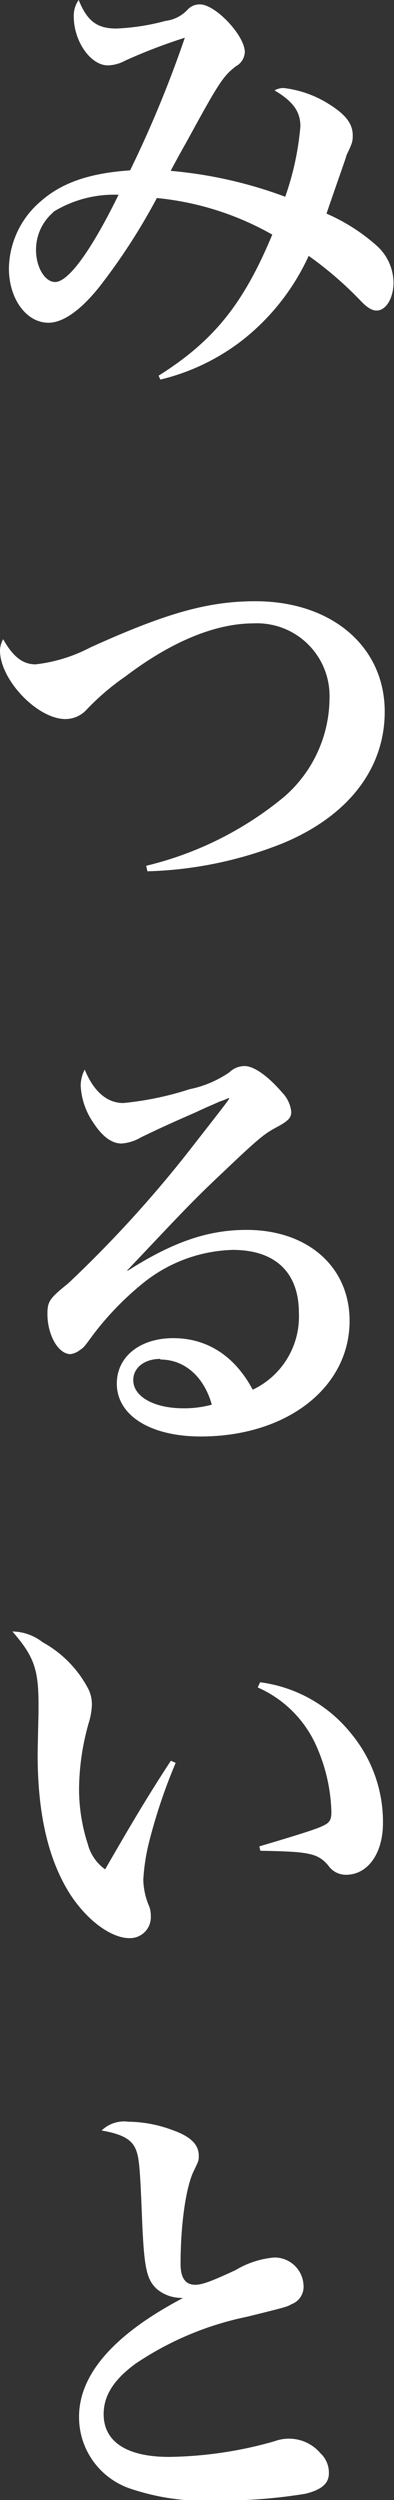
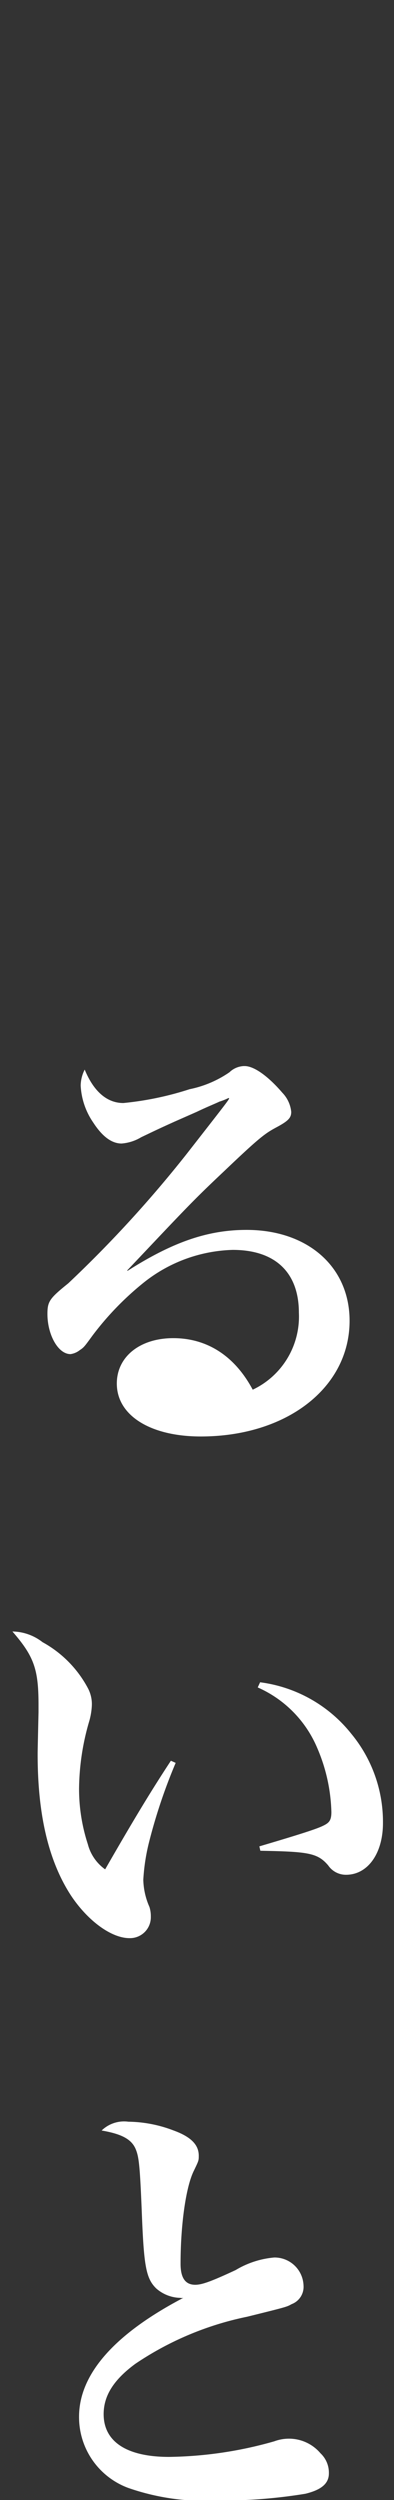
<svg xmlns="http://www.w3.org/2000/svg" width="31.4" height="198.84" viewBox="0 0 31.4 198.84">
  <rect x="0" y="0" width="31.4" height="198.84" fill="#333333" stroke="none" />
  <defs>
    <style>.cls-1{fill:#fff;}</style>
  </defs>
  <g id="レイヤー_2" data-name="レイヤー 2">
    <g id="graphic">
-       <path class="cls-1" d="M12.64,29.88c4.39-2.76,6.76-5.7,9.06-11.22a23.17,23.17,0,0,0-9.2-2.91A48.81,48.81,0,0,1,7.93,22.8C6.41,24.71,5,25.67,3.86,25.67c-1.77,0-3.15-1.92-3.15-4.32A7.14,7.14,0,0,1,3.26,16c1.66-1.46,3.86-2.23,7.11-2.45A91.07,91.07,0,0,0,14.73,3,44.08,44.08,0,0,0,10,4.81,3.08,3.08,0,0,1,8.6,5.2c-1.38,0-2.72-1.91-2.72-3.89A2.15,2.15,0,0,1,6.27,0c.67,1.66,1.45,2.27,3,2.27a17.76,17.76,0,0,0,3.93-.61A2.88,2.88,0,0,0,14.94.78a1.29,1.29,0,0,1,1-.43c1.23,0,3.57,2.48,3.57,3.79a1.35,1.35,0,0,1-.71,1.13c-1,.78-1.31,1.21-3.82,5.81-.71,1.27-.89,1.59-1.38,2.51a34.67,34.67,0,0,1,9.13,2.06,22.48,22.48,0,0,0,1.21-5.6c0-1.2-.61-2-2.06-2.86A1.43,1.43,0,0,1,22.59,7a8.6,8.6,0,0,1,3.78,1.38c1.21.78,1.74,1.49,1.74,2.38,0,.46,0,.56-.5,1.59,0,.11-.56,1.63-1.59,4.64a15,15,0,0,1,4,2.55,4,4,0,0,1,1.34,2.93c0,1.24-.6,2.23-1.34,2.23-.36,0-.75-.21-1.31-.81a28.79,28.79,0,0,0-4.11-3.54,18.1,18.1,0,0,1-5.35,6.76,17.24,17.24,0,0,1-6.47,3.08Zm-8.39-13a3.91,3.91,0,0,0-1.38,3c0,1.38.71,2.55,1.52,2.55,1.06,0,2.87-2.48,5.06-6.94A9.24,9.24,0,0,0,4.25,16.85Z" />
-       <path class="cls-1" d="M11.65,68.86a27.18,27.18,0,0,0,11-5.49,10.44,10.44,0,0,0,3.61-7.79,5.78,5.78,0,0,0-6.06-6c-3,0-6.51,1.42-10.19,4.21a19.7,19.7,0,0,0-3.08,2.62,2.3,2.3,0,0,1-1.77.78C2.94,57.14,0,54.06,0,51.73a2,2,0,0,1,.25-.89c.78,1.38,1.56,2,2.58,2a12.38,12.38,0,0,0,4.36-1.34c6.09-2.76,9.41-3.68,13.17-3.68,6.08,0,10.3,3.61,10.3,8.78,0,4.56-2.94,8.35-8.22,10.51a31.42,31.42,0,0,1-10.69,2.19Z" />
-       <path class="cls-1" d="M10.16,101.08c3.61-2.3,6.41-3.26,9.49-3.26,4.88,0,8.21,2.94,8.21,7.23,0,5.31-5,9.2-11.86,9.2-4,0-6.69-1.66-6.69-4.21,0-2.13,1.84-3.61,4.5-3.61s4.88,1.38,6.33,4.1a6.43,6.43,0,0,0,3.68-6.12c0-3.19-1.87-5-5.27-5a11.89,11.89,0,0,0-7.12,2.62,23.56,23.56,0,0,0-4.07,4.21c-.6.82-.67.93-1,1.14a1.52,1.52,0,0,1-.74.32c-1,0-1.84-1.56-1.84-3.19,0-1,.17-1.24,1.66-2.44a95.69,95.69,0,0,0,9.42-10.27c3.4-4.35,3.4-4.35,3.4-4.46a.15.15,0,0,0-.07,0h0a4.76,4.76,0,0,1-.71.28c-.28.14-.92.39-1.8.81l-1.77.78c-1.17.53-1.17.53-2.66,1.24a3.55,3.55,0,0,1-1.56.5c-.77,0-1.52-.53-2.26-1.67a5.68,5.68,0,0,1-1-2.94,2.9,2.9,0,0,1,.32-1.27c.71,1.73,1.77,2.66,3.08,2.66a24.86,24.86,0,0,0,5.28-1.1,8.61,8.61,0,0,0,3.18-1.35,1.75,1.75,0,0,1,1.13-.49h.08c.77,0,1.91.85,3,2.12a2.56,2.56,0,0,1,.71,1.52c0,.46-.21.71-1.14,1.21s-1.3.74-4.24,3.54c-1.88,1.77-2.62,2.51-5.17,5.2l-2.52,2.66Zm2.62,7c-1.27,0-2.16.7-2.16,1.69,0,1.31,1.66,2.24,4,2.24a8.32,8.32,0,0,0,2.26-.29C16.25,109.47,14.69,108.13,12.78,108.13Z" />
+       <path class="cls-1" d="M10.16,101.08c3.61-2.3,6.41-3.26,9.49-3.26,4.88,0,8.21,2.94,8.21,7.23,0,5.31-5,9.2-11.86,9.2-4,0-6.69-1.66-6.69-4.21,0-2.13,1.84-3.61,4.5-3.61s4.88,1.38,6.33,4.1a6.43,6.43,0,0,0,3.68-6.12c0-3.19-1.87-5-5.27-5a11.89,11.89,0,0,0-7.12,2.62,23.56,23.56,0,0,0-4.07,4.21c-.6.82-.67.93-1,1.14a1.52,1.52,0,0,1-.74.32c-1,0-1.84-1.56-1.84-3.19,0-1,.17-1.24,1.66-2.44a95.69,95.69,0,0,0,9.42-10.27c3.4-4.35,3.4-4.35,3.4-4.46a.15.15,0,0,0-.07,0h0a4.76,4.76,0,0,1-.71.28c-.28.14-.92.39-1.8.81l-1.77.78c-1.17.53-1.17.53-2.66,1.24a3.55,3.55,0,0,1-1.56.5c-.77,0-1.52-.53-2.26-1.67a5.68,5.68,0,0,1-1-2.94,2.9,2.9,0,0,1,.32-1.27c.71,1.73,1.77,2.66,3.08,2.66a24.86,24.86,0,0,0,5.28-1.1,8.61,8.61,0,0,0,3.18-1.35,1.75,1.75,0,0,1,1.13-.49h.08c.77,0,1.91.85,3,2.12a2.56,2.56,0,0,1,.71,1.52c0,.46-.21.71-1.14,1.21s-1.3.74-4.24,3.54c-1.88,1.77-2.62,2.51-5.17,5.2l-2.52,2.66Zm2.62,7a8.32,8.32,0,0,0,2.26-.29C16.25,109.47,14.69,108.13,12.78,108.13Z" />
      <path class="cls-1" d="M14,140.21a43.43,43.43,0,0,0-2.12,6.3,15.91,15.91,0,0,0-.46,3,5.65,5.65,0,0,0,.49,2.16,2.45,2.45,0,0,1,.11.78,1.66,1.66,0,0,1-1.7,1.7c-1.45,0-3.33-1.38-4.67-3.4C3.86,148,3,144.31,3,139.53c0-.24,0-.24.07-3.36v-.57c0-2.83-.35-3.85-2.08-5.84a4,4,0,0,1,2.4.85A9,9,0,0,1,7,134.26a2.7,2.7,0,0,1,.32,1.38A5.42,5.42,0,0,1,7.08,137a19.58,19.58,0,0,0-.78,5.24A14.18,14.18,0,0,0,7,146.68a3.55,3.55,0,0,0,1.38,2c2.3-4,3.68-6.27,5.24-8.64Zm6.73-6.41A11.1,11.1,0,0,1,28,137.9,11,11,0,0,1,30.52,145c0,2.41-1.21,4.11-2.94,4.11a1.7,1.7,0,0,1-1.42-.74c-.85-1-1.59-1.1-5.41-1.17l-.08-.35c3.12-.92,4.46-1.35,5-1.6s.74-.42.74-1.13a13.71,13.71,0,0,0-1.13-5.1,9.14,9.14,0,0,0-4.74-4.81Z" />
      <path class="cls-1" d="M10.23,168.75a10.36,10.36,0,0,1,3.61.7c1.38.5,2,1.14,2,2,0,.39,0,.39-.39,1.2-.64,1.28-1.06,4.32-1.06,7.4,0,1.14.39,1.67,1.17,1.67.53,0,1.24-.25,3.22-1.17a7.18,7.18,0,0,1,3.08-1,2.31,2.31,0,0,1,2.33,2.23,1.47,1.47,0,0,1-.95,1.48c-.39.22-.39.22-3.54,1a24.81,24.81,0,0,0-8.92,3.75c-1.74,1.28-2.52,2.55-2.52,4,0,2.19,1.84,3.4,5.21,3.4a31.85,31.85,0,0,0,8.39-1.24,3.35,3.35,0,0,1,1.2-.21,3.29,3.29,0,0,1,2.48,1.16,2.12,2.12,0,0,1,.67,1.6c0,.81-.6,1.31-1.87,1.62a41.17,41.17,0,0,1-7,.54,18.57,18.57,0,0,1-7.11-1,6,6,0,0,1-3.93-5.66c0-3.4,2.83-6.59,8.31-9.46a.57.57,0,0,1-.24,0,3,3,0,0,1-1.91-.74c-.85-.82-1-1.85-1.17-6.34-.14-3.4-.22-4.11-.46-4.71-.32-.81-1.1-1.24-2.73-1.52A2.57,2.57,0,0,1,10.23,168.75Z" />
    </g>
  </g>
</svg>